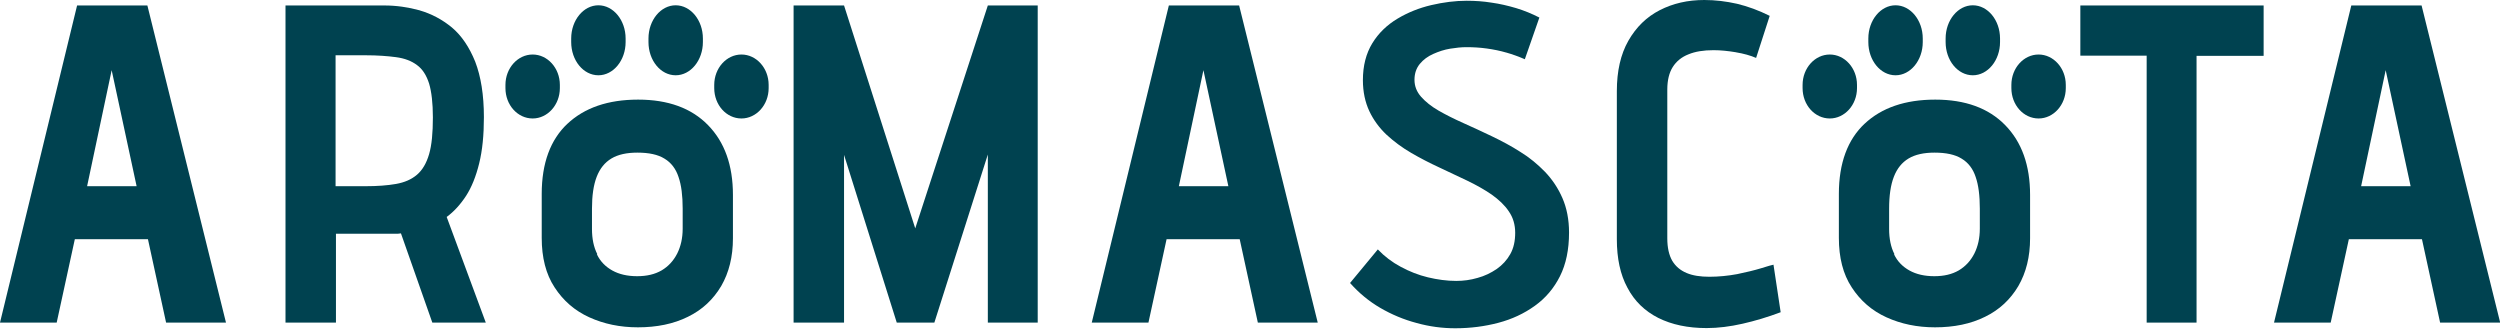
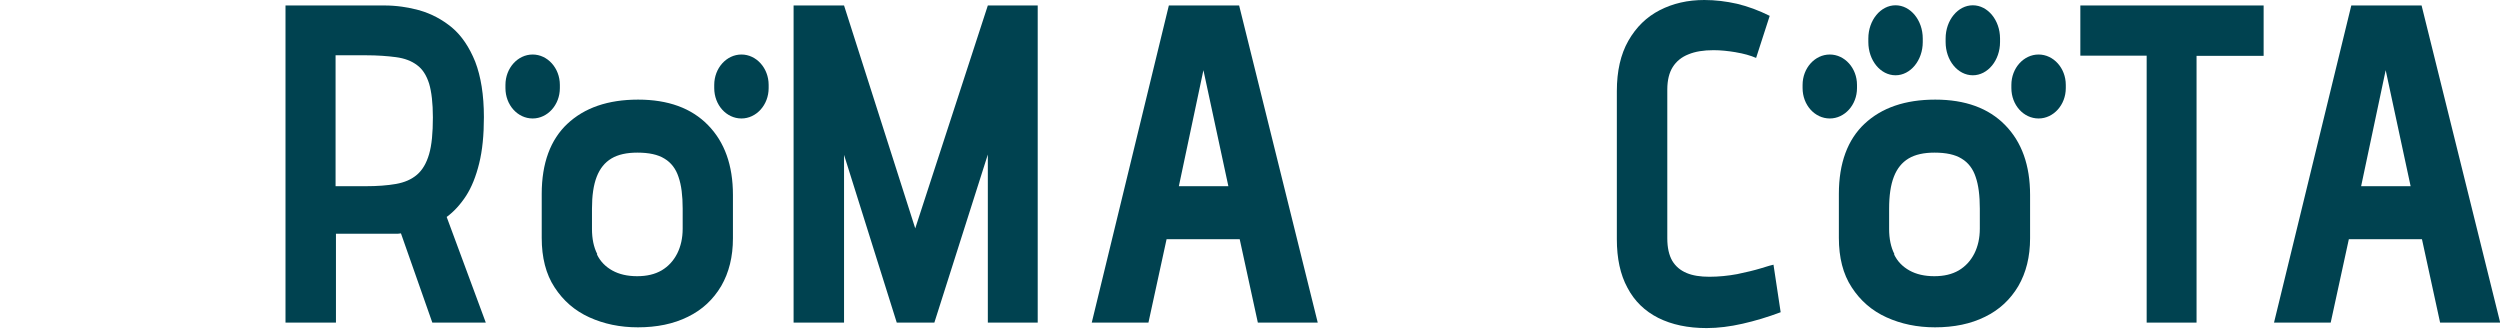
<svg xmlns="http://www.w3.org/2000/svg" width="496" height="66" viewBox="0 0 496 66" fill="none">
-   <path d="M32.952 64.005L29.353 47.461H14.845L11.246 64.005H0L15.295 1.086H29.24L44.835 64.005H32.952ZM27.104 36.943L22.155 13.924L17.282 36.943H27.104Z" fill="#004250" />
  <path d="M83.26 2.059C85.584 2.733 87.721 3.856 89.671 5.465C91.582 7.075 93.12 9.358 94.282 12.24C95.406 15.159 96.006 18.828 96.006 23.244C96.006 26.8 95.706 29.832 95.069 32.414C94.431 34.997 93.569 37.168 92.445 38.89C91.32 40.611 90.046 41.996 88.621 43.044L96.381 64.005H85.772L79.549 46.301C79.174 46.376 78.837 46.376 78.462 46.376H66.653V64.005H56.644V1.086H76.287C78.612 1.086 80.973 1.423 83.298 2.059H83.26ZM78.574 36.494C80.261 36.195 81.648 35.596 82.735 34.66C83.823 33.724 84.61 32.377 85.135 30.58C85.659 28.784 85.884 26.351 85.884 23.282C85.884 20.474 85.622 18.229 85.135 16.582C84.61 14.935 83.823 13.7 82.735 12.914C81.648 12.09 80.261 11.566 78.574 11.342C76.887 11.117 74.9 10.967 72.539 10.967H66.578V36.943H72.539C74.863 36.943 76.887 36.794 78.574 36.494Z" fill="#004250" />
  <path d="M181.59 45.29L195.986 1.086H205.882V64.005H195.986V30.655L185.377 64.005H177.917L167.458 30.73V64.005H157.448V1.086H167.458L181.59 45.328V45.29Z" fill="#004250" />
  <path d="M249.556 64.005L245.957 47.461H231.449L227.85 64.005H216.604L231.899 1.086H245.844L261.439 64.005H249.556ZM243.708 36.943L238.759 13.924L233.886 36.943H243.708Z" fill="#004250" />
-   <path d="M298.89 10.444C297.615 10.069 296.303 9.807 294.953 9.62C293.604 9.433 292.292 9.358 290.905 9.358C289.93 9.358 288.88 9.47 287.718 9.657C286.556 9.845 285.431 10.219 284.344 10.706C283.257 11.192 282.395 11.828 281.683 12.689C281.008 13.513 280.633 14.561 280.633 15.833C280.633 17.106 281.083 18.229 281.945 19.202C282.807 20.175 283.969 21.111 285.394 21.934C286.819 22.758 288.468 23.581 290.305 24.405C292.142 25.228 294.016 26.089 295.966 27.025C297.915 27.96 299.827 28.971 301.626 30.131C303.463 31.254 305.075 32.602 306.537 34.099C307.962 35.596 309.124 37.318 309.986 39.302C310.848 41.285 311.298 43.569 311.298 46.151C311.298 49.52 310.698 52.402 309.499 54.797C308.299 57.193 306.65 59.139 304.513 60.674C302.376 62.209 299.977 63.331 297.278 64.043C294.578 64.754 291.729 65.128 288.73 65.128C286.144 65.128 283.595 64.791 281.045 64.08C278.496 63.406 276.097 62.396 273.848 61.086C271.599 59.776 269.612 58.129 267.85 56.145L273.36 49.483C274.673 50.867 276.209 52.028 277.896 52.926C279.621 53.862 281.42 54.573 283.295 55.022C285.169 55.471 287.043 55.733 288.918 55.733C290.342 55.733 291.767 55.546 293.154 55.134C294.541 54.76 295.778 54.161 296.94 53.375C298.065 52.589 298.965 51.616 299.639 50.418C300.314 49.221 300.614 47.798 300.614 46.189C300.614 44.579 300.202 43.157 299.339 41.922C298.515 40.687 297.353 39.601 295.928 38.59C294.504 37.617 292.854 36.682 291.055 35.821C289.255 34.96 287.418 34.099 285.506 33.201C283.632 32.34 281.758 31.367 279.958 30.319C278.159 29.271 276.547 28.073 275.085 26.725C273.66 25.378 272.498 23.806 271.673 22.047C270.849 20.288 270.399 18.229 270.399 15.908C270.399 13.026 271.036 10.593 272.273 8.572C273.51 6.551 275.197 4.941 277.259 3.706C279.321 2.471 281.57 1.573 283.969 1.011C286.369 0.45 288.73 0.15 290.98 0.15C292.667 0.15 294.316 0.263 295.928 0.525C297.54 0.749 299.152 1.124 300.801 1.61C302.413 2.097 303.95 2.733 305.412 3.482L302.526 11.754C301.326 11.229 300.089 10.78 298.777 10.406L298.89 10.444Z" fill="#004250" />
  <path d="M344.4 10.368C342.825 10.106 341.363 9.956 339.976 9.956C337.989 9.956 336.34 10.218 334.99 10.78C333.641 11.304 332.591 12.165 331.879 13.287C331.167 14.41 330.792 15.908 330.792 17.779V47.273C330.792 49.145 331.129 50.605 331.766 51.728C332.441 52.85 333.378 53.636 334.615 54.16C335.853 54.685 337.352 54.909 339.151 54.909C340.951 54.909 342.863 54.722 344.662 54.385C346.462 54.011 348.036 53.636 349.386 53.225C350.735 52.813 351.56 52.551 351.86 52.514L353.284 61.946C350.698 62.919 348.186 63.668 345.712 64.229C343.238 64.79 340.876 65.09 338.589 65.09C334.878 65.09 331.691 64.416 328.992 63.069C326.331 61.721 324.269 59.737 322.882 57.08C321.457 54.46 320.782 51.241 320.782 47.461V18.078C320.782 14.111 321.532 10.78 323.069 8.085C324.606 5.39 326.668 3.369 329.292 2.021C331.916 0.674 334.84 0 338.139 0C340.314 0 342.45 0.262 344.625 0.749C346.799 1.273 348.936 2.059 351.11 3.144L348.411 11.491C347.286 11.004 345.937 10.63 344.362 10.368H344.4Z" fill="#004250" />
  <path d="M369.891 24.592C373.303 21.373 377.989 19.764 383.949 19.764C389.91 19.764 394.521 21.448 397.82 24.817C401.119 28.185 402.768 32.789 402.768 38.666V47.274C402.768 50.943 401.981 54.087 400.444 56.744C398.869 59.402 396.695 61.46 393.846 62.845C390.997 64.267 387.661 64.941 383.912 64.941C380.35 64.941 377.164 64.267 374.277 62.957C371.391 61.647 369.104 59.664 367.38 57.006C365.655 54.386 364.831 51.092 364.831 47.2V38.478C364.831 32.377 366.555 27.699 369.966 24.517L369.891 24.592ZM375.777 50.456C376.452 51.878 377.501 52.926 378.851 53.675C380.201 54.423 381.85 54.798 383.762 54.798C385.674 54.798 387.286 54.423 388.635 53.637C389.947 52.851 390.959 51.766 391.709 50.306C392.422 48.884 392.796 47.237 392.796 45.365V41.398C392.796 38.815 392.534 36.719 391.972 35.11C391.447 33.5 390.51 32.265 389.198 31.479C387.886 30.656 386.086 30.281 383.799 30.281C381.7 30.281 379.976 30.656 378.664 31.442C377.351 32.228 376.377 33.425 375.74 35.072C375.102 36.719 374.802 38.815 374.802 41.398V45.44C374.802 47.349 375.14 49.034 375.852 50.419L375.777 50.456Z" fill="#004250" />
  <path d="M435.795 64.005H425.898V11.042H412.74V1.086H449.103V11.08H435.795V64.005Z" fill="#004250" />
  <path d="M484.117 64.005L480.518 47.461H466.01L462.411 64.005H451.165L466.497 1.086H480.443L496.038 64.005H484.154H484.117ZM478.268 36.943L473.32 13.924L468.447 36.943H478.268Z" fill="#004250" />
  <path d="M376.077 14.935C373.078 14.935 370.678 11.978 370.678 8.348V7.636C370.678 4.006 373.115 1.049 376.077 1.049C379.038 1.049 381.475 4.006 381.475 7.636V8.348C381.475 11.978 379.038 14.935 376.077 14.935Z" fill="#004250" />
  <path d="M363.031 23.505C360.032 23.505 357.633 20.81 357.633 17.479V16.843C357.633 13.511 360.069 10.816 363.031 10.816C365.993 10.816 368.429 13.511 368.429 16.843V17.479C368.429 20.81 365.993 23.505 363.031 23.505Z" fill="#004250" />
  <path d="M404.455 23.505C401.456 23.505 399.057 20.81 399.057 17.479V16.843C399.057 13.511 401.493 10.816 404.455 10.816C407.416 10.816 409.853 13.511 409.853 16.843V17.479C409.853 20.81 407.416 23.505 404.455 23.505Z" fill="#004250" />
  <path d="M391.409 14.935C388.41 14.935 386.011 11.978 386.011 8.348V7.636C386.011 4.006 388.448 1.049 391.409 1.049C394.371 1.049 396.807 4.006 396.807 7.636V8.348C396.807 11.978 394.371 14.935 391.409 14.935Z" fill="#004250" />
  <path d="M112.538 24.592C115.95 21.373 120.635 19.764 126.596 19.764C132.557 19.764 137.168 21.448 140.466 24.817C143.765 28.185 145.415 32.789 145.415 38.666V47.274C145.415 50.943 144.628 54.087 143.091 56.744C141.516 59.402 139.342 61.46 136.493 62.845C133.644 64.267 130.307 64.941 126.559 64.941C122.997 64.941 119.811 64.267 116.924 62.957C114.038 61.647 111.751 59.664 110.026 57.006C108.302 54.386 107.477 51.092 107.477 47.2V38.478C107.477 32.377 109.202 27.699 112.613 24.517L112.538 24.592ZM118.424 50.456C119.098 51.878 120.148 52.926 121.498 53.675C122.847 54.423 124.497 54.798 126.409 54.798C128.32 54.798 129.932 54.423 131.282 53.637C132.594 52.851 133.606 51.766 134.356 50.306C135.068 48.884 135.443 47.237 135.443 45.365V41.398C135.443 38.815 135.181 36.719 134.618 35.11C134.094 33.5 133.156 32.265 131.844 31.479C130.532 30.656 128.733 30.281 126.446 30.281C124.347 30.281 122.622 30.656 121.31 31.442C119.998 32.228 119.024 33.425 118.386 35.072C117.749 36.719 117.449 38.815 117.449 41.398V45.44C117.449 47.349 117.786 49.034 118.499 50.419L118.424 50.456Z" fill="#004250" />
-   <path d="M118.724 14.935C115.725 14.935 113.325 11.978 113.325 8.348V7.636C113.325 4.006 115.762 1.049 118.724 1.049C121.685 1.049 124.122 4.006 124.122 7.636V8.348C124.122 11.978 121.685 14.935 118.724 14.935Z" fill="#004250" />
  <path d="M105.678 23.505C102.679 23.505 100.28 20.81 100.28 17.479V16.843C100.28 13.511 102.716 10.816 105.678 10.816C108.639 10.816 111.076 13.511 111.076 16.843V17.479C111.076 20.81 108.639 23.505 105.678 23.505Z" fill="#004250" />
  <path d="M147.102 23.505C144.103 23.505 141.704 20.81 141.704 17.479V16.843C141.704 13.511 144.14 10.816 147.102 10.816C150.063 10.816 152.5 13.511 152.5 16.843V17.479C152.5 20.81 150.063 23.505 147.102 23.505Z" fill="#004250" />
-   <path d="M134.056 14.935C131.057 14.935 128.658 11.978 128.658 8.348V7.636C128.658 4.006 131.095 1.049 134.056 1.049C137.018 1.049 139.454 4.006 139.454 7.636V8.348C139.454 11.978 137.018 14.935 134.056 14.935Z" fill="#004250" />
</svg>